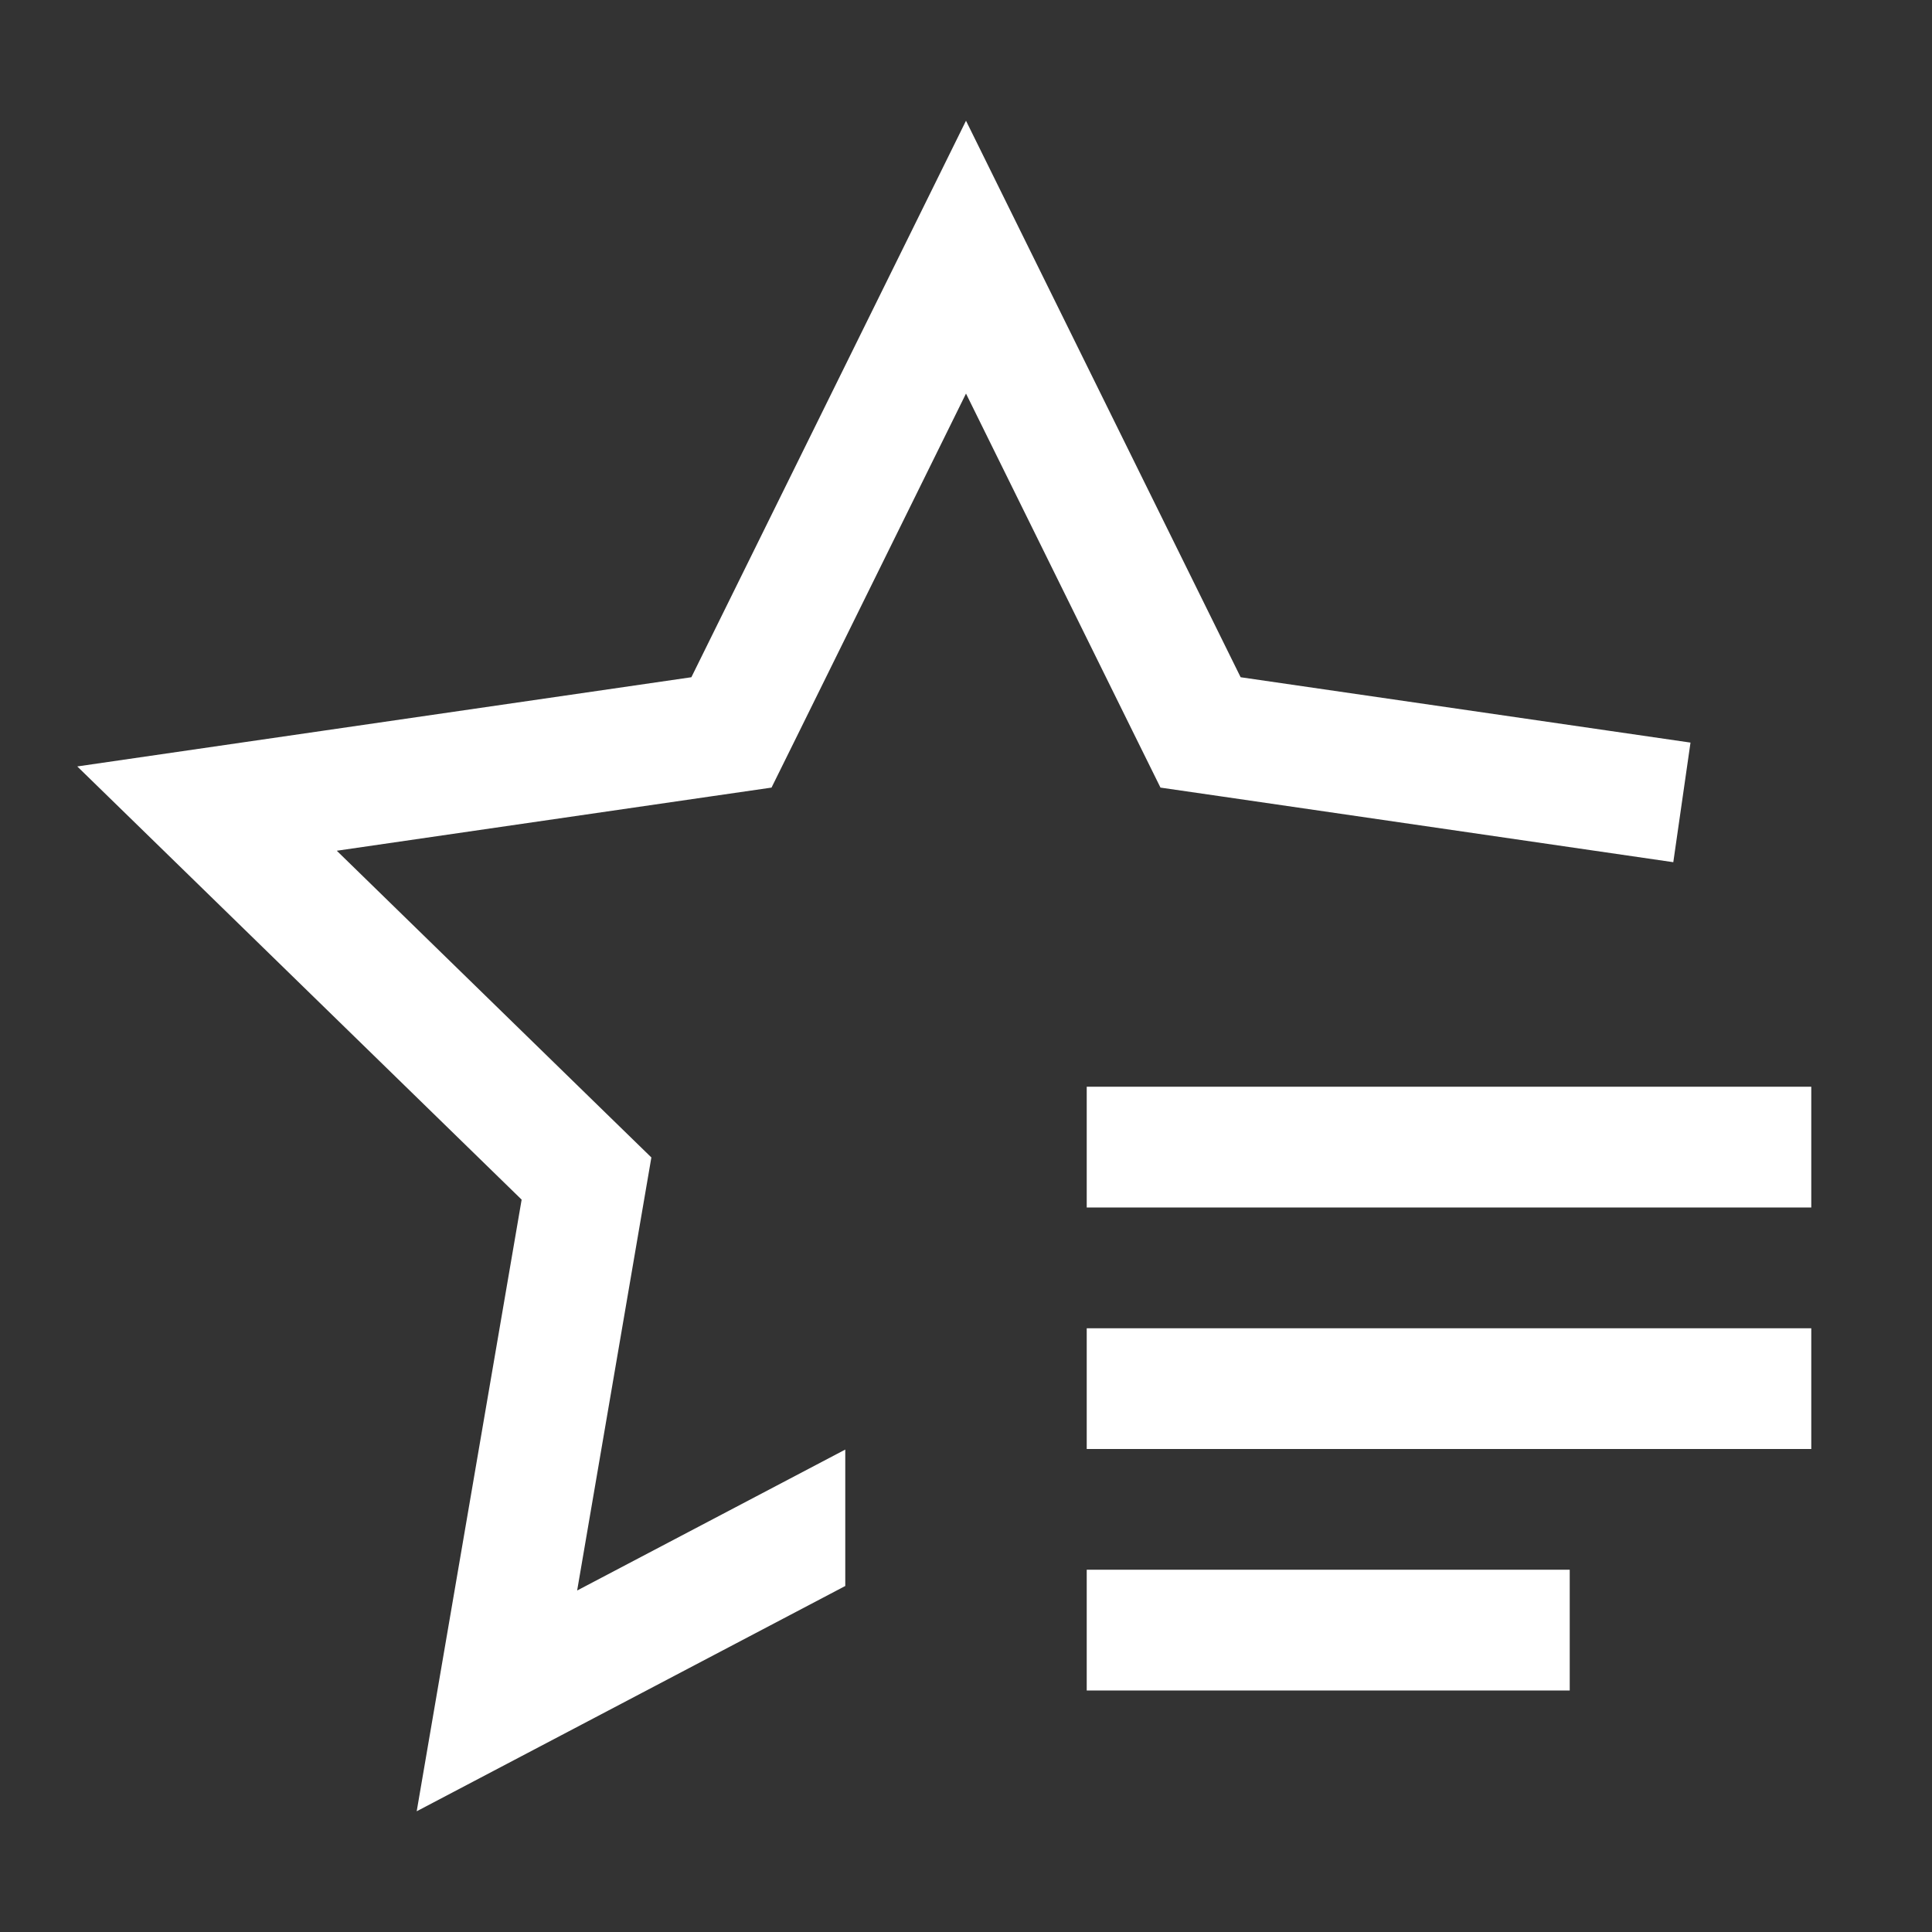
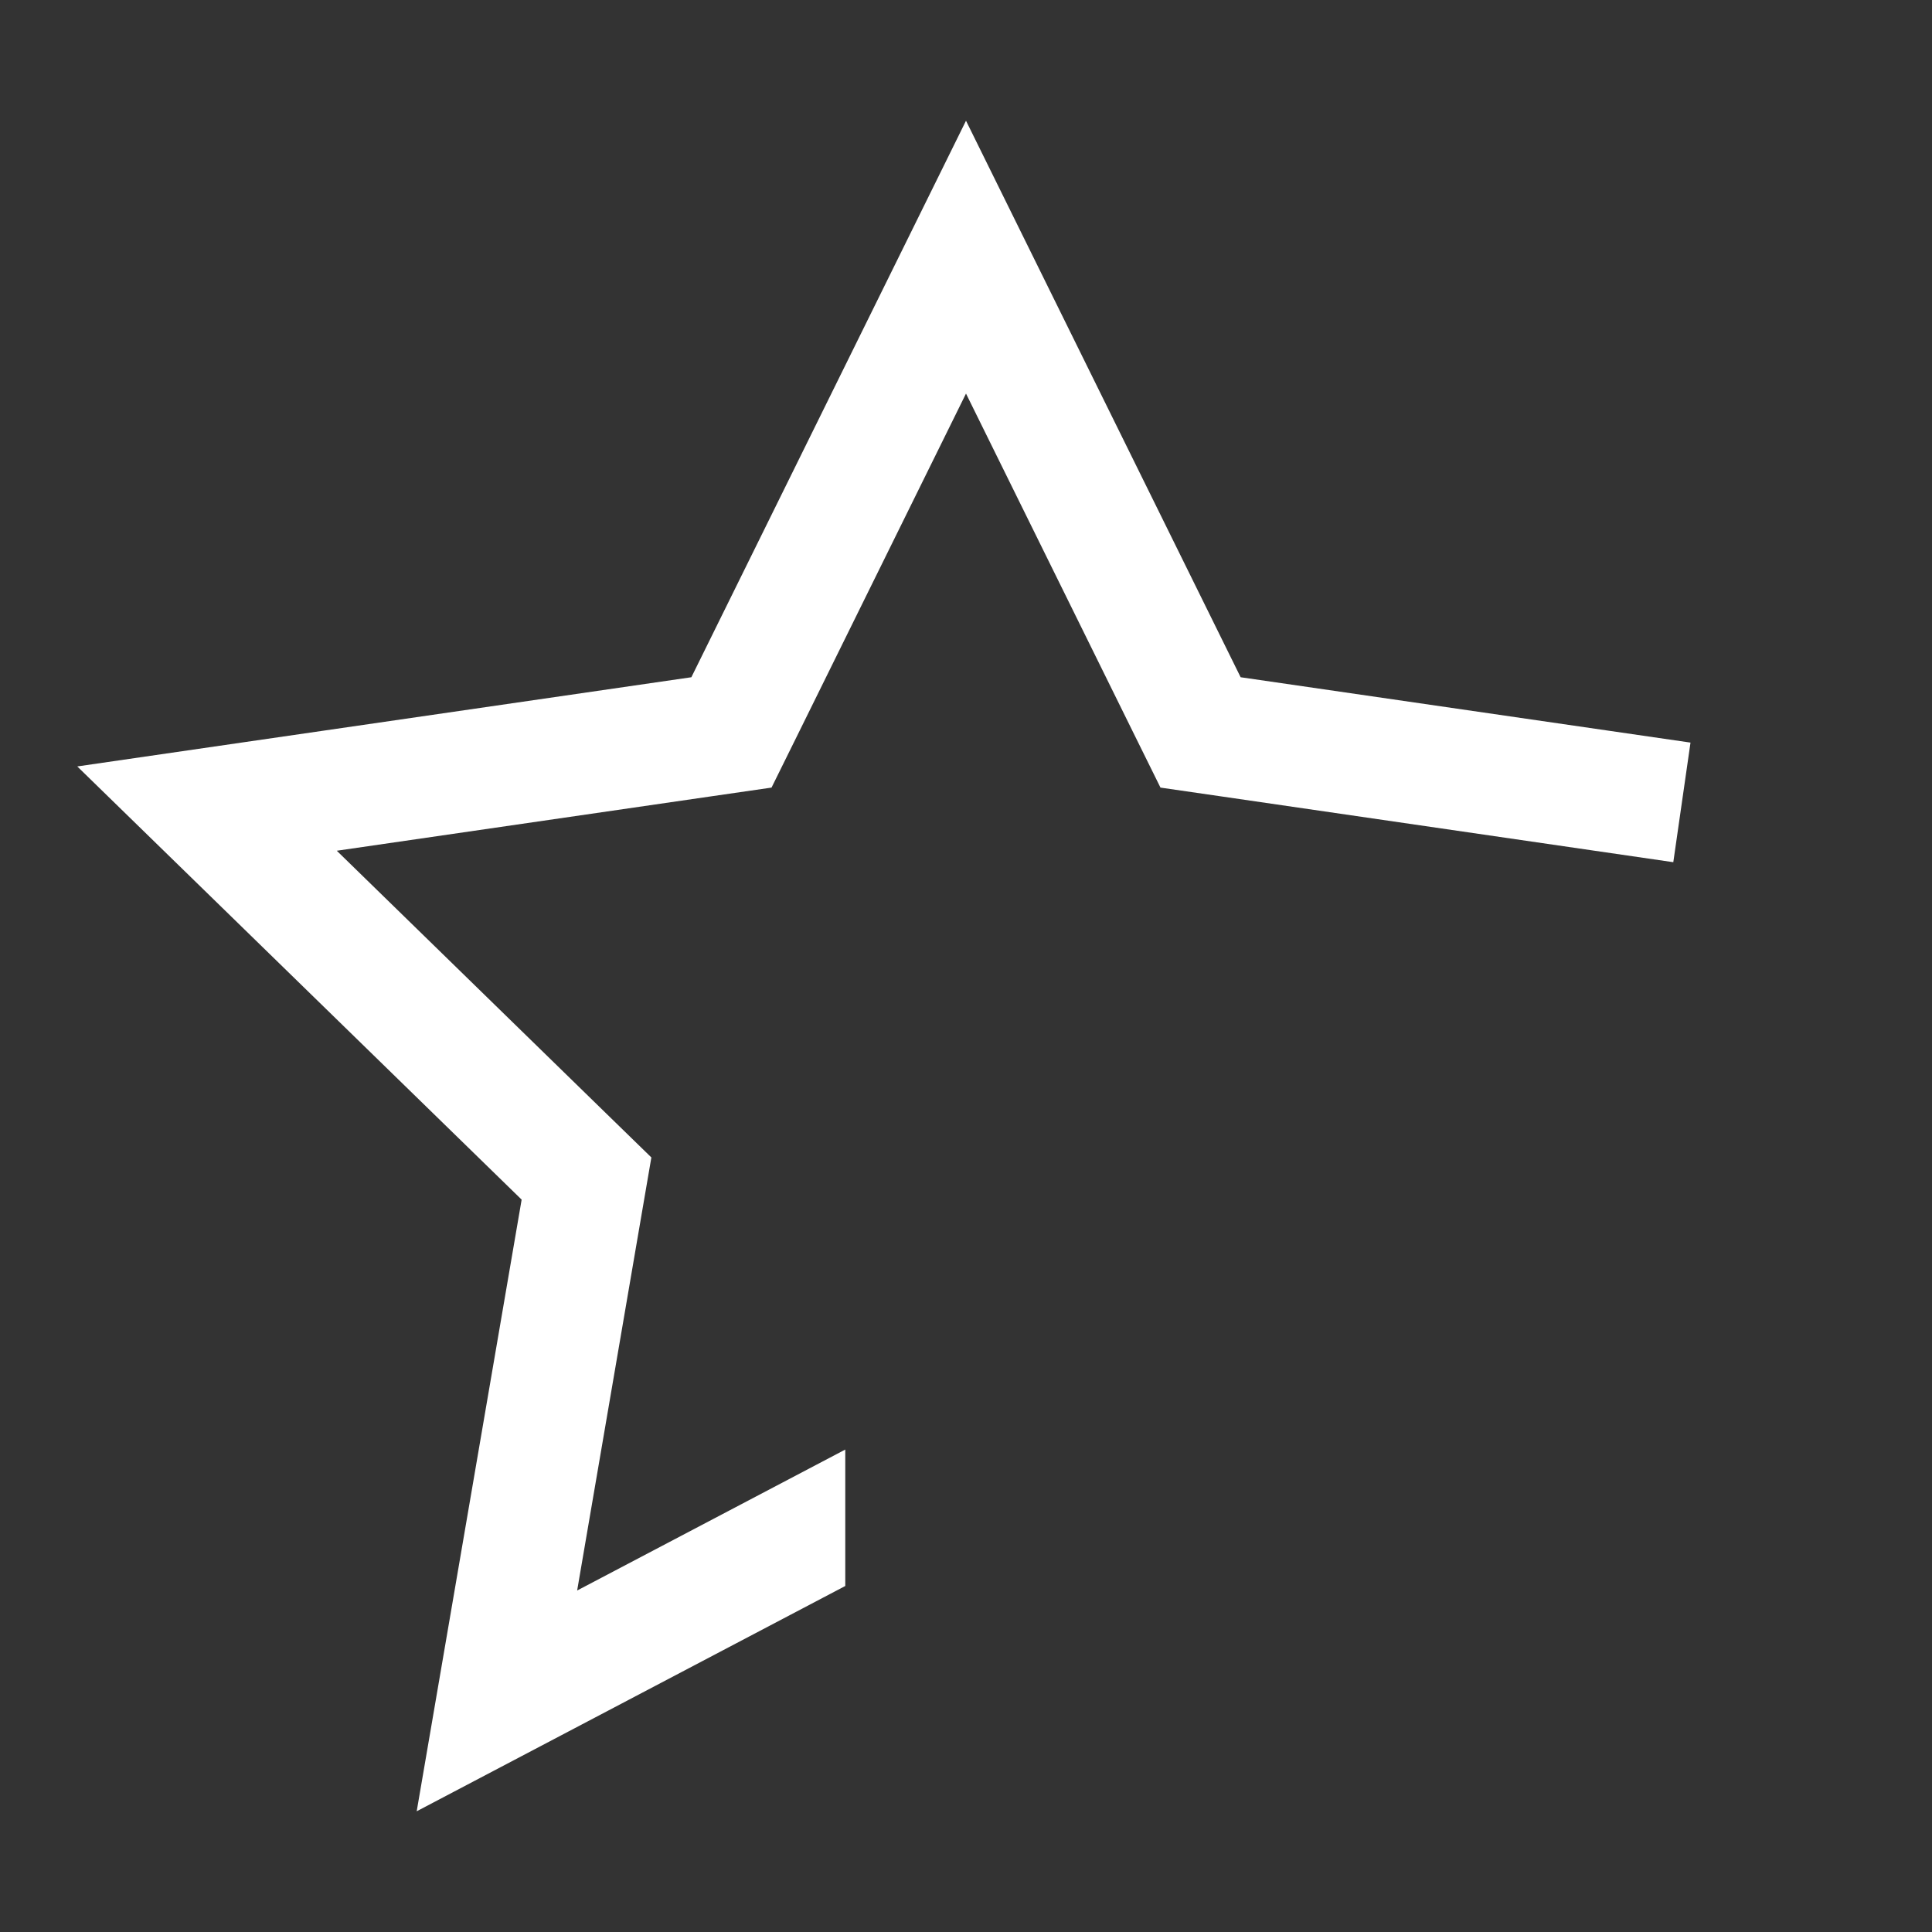
<svg xmlns="http://www.w3.org/2000/svg" width="41" height="41" viewBox="0 0 41 41" fill="none">
  <rect x="0" y="0" width="41" height="41" fill="#333333" stroke="none" />
-   <path d="M23.062 33.312H33.312V35.875H23.062L23.062 33.312ZM23.062 28.188L38.438 28.188V30.75L23.062 30.75V28.188ZM23.062 23.062L38.438 23.062V25.625L23.062 25.625V23.062Z" fill="white" />
  <path d="M26.328 14.372L20.5 2.562L14.672 14.372L1.64 16.265L11.07 25.458L8.843 38.438L17.938 33.657V30.762L12.248 33.753L13.595 25.892L13.823 24.563L12.859 23.624L7.147 18.054L15.041 16.907L16.373 16.714L16.97 15.506L20.5 8.352L24.03 15.506L24.627 16.714L25.959 16.907L35.51 18.297L35.875 15.759L26.328 14.372Z" fill="white" />
</svg>